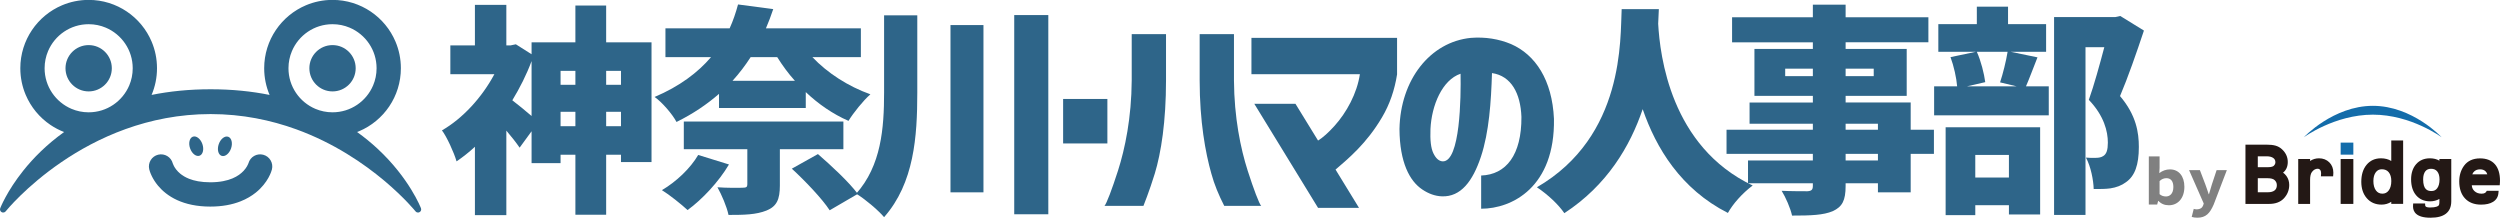
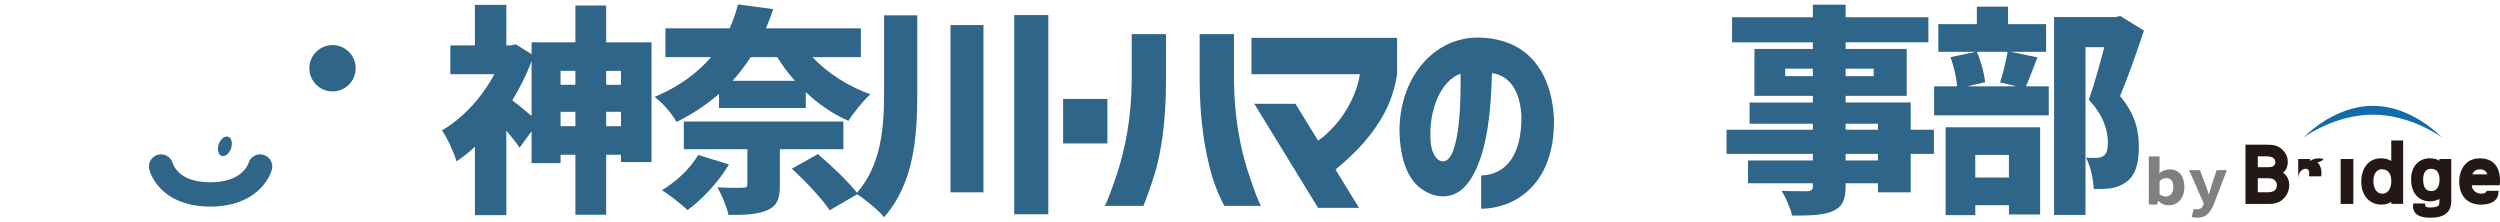
<svg xmlns="http://www.w3.org/2000/svg" version="1.1" id="レイヤー_1" x="0px" y="0px" width="643.079px" height="57px" viewBox="0 0 643.079 57" xml:space="preserve">
  <g>
    <g>
      <g>
        <path fill="#231815" d="M587.273,44.416c0.798-0.637,1.215-1.566,1.215-2.742c0-1.268-0.506-2.375-1.5-3.287     c-0.474-0.439-1.035-0.752-1.677-0.93c-0.608-0.168-1.396-0.25-2.399-0.25h-5.308v15.246h6.093c1.637,0,2.915-0.482,3.802-1.436     c0.905-0.979,1.365-2.136,1.365-3.44c0-0.868-0.244-1.646-0.725-2.31C587.893,44.926,587.604,44.641,587.273,44.416      M584.898,42.633c-0.138,0.143-0.52,0.379-1.557,0.379h-2.564v-2.805h2.274c0.74,0,1.321,0.15,1.726,0.447     c0.357,0.27,0.526,0.611,0.526,1.074C585.307,42.061,585.176,42.355,584.898,42.633 M580.777,45.842h2.521     c0.858,0,1.467,0.165,1.813,0.492c0.383,0.361,0.565,0.784,0.565,1.296c0,0.586-0.177,1.021-0.546,1.327     c-0.395,0.329-0.979,0.496-1.735,0.496h-2.618V45.842L580.777,45.842z" />
-         <path fill="#231815" d="M596.514,40.723c-0.848,0-1.61,0.229-2.286,0.684v-0.502h-3.054v11.551h3.054v-6.18     c0-0.932,0.157-1.615,0.472-2.032c0.424-0.563,0.916-0.843,1.504-0.843c0.25,0,0.432,0.082,0.59,0.271     c0.178,0.211,0.265,0.49,0.265,0.854c0,0.059-0.005,0.14-0.013,0.246l-0.033,0.586h3.137l0.039-0.512     c0.016-0.205,0.021-0.343,0.021-0.429c0-1.071-0.349-1.967-1.038-2.655C598.477,41.072,597.582,40.723,596.514,40.723" />
+         <path fill="#231815" d="M596.514,40.723c-0.848,0-1.61,0.229-2.286,0.684v-0.502h-3.054v11.551v-6.18     c0-0.932,0.157-1.615,0.472-2.032c0.424-0.563,0.916-0.843,1.504-0.843c0.25,0,0.432,0.082,0.59,0.271     c0.178,0.211,0.265,0.49,0.265,0.854c0,0.059-0.005,0.14-0.013,0.246l-0.033,0.586h3.137l0.039-0.512     c0.016-0.205,0.021-0.343,0.021-0.429c0-1.071-0.349-1.967-1.038-2.655C598.477,41.072,597.582,40.723,596.514,40.723" />
        <path fill="#231815" d="M615.109,41.408c-0.738-0.455-1.626-0.686-2.649-0.686c-1.542,0-2.794,0.565-3.712,1.684     c-0.896,1.088-1.349,2.549-1.349,4.342c0,1.736,0.475,3.162,1.411,4.234c0.955,1.098,2.232,1.651,3.801,1.651     c0.905,0,1.744-0.239,2.498-0.719v0.536h3.054v-16.32h-3.054V41.408L615.109,41.408z M614.45,48.996     c-0.411,0.553-0.944,0.822-1.626,0.822c-0.697,0-1.234-0.266-1.646-0.813c-0.442-0.586-0.668-1.407-0.668-2.438     c0-0.955,0.209-1.717,0.629-2.269c0.39-0.51,0.891-0.76,1.535-0.76c0.768,0,1.35,0.25,1.773,0.759     c0.446,0.534,0.672,1.301,0.672,2.278C615.119,47.589,614.896,48.402,614.45,48.996" />
        <path fill="#231815" d="M627.491,41.33c-0.681-0.404-1.499-0.607-2.457-0.607c-1.466,0-2.65,0.506-3.528,1.506     c-0.855,0.979-1.295,2.293-1.295,3.906c0,1.713,0.436,3.092,1.289,4.096c0.876,1.033,2.083,1.559,3.588,1.559     c0.884,0,1.689-0.209,2.403-0.615v0.748c0,0.648-0.138,0.873-0.198,0.938c-0.176,0.189-0.689,0.511-2.182,0.511     c-1.229,0-1.258-0.392-1.268-0.519l-0.036-0.517h-3.063l-0.039,0.72l-0.001,0.028c0,1.332,0.775,2.919,4.469,2.919     c1.774,0,3.075-0.332,3.969-1.018c0.933-0.709,1.403-1.795,1.403-3.225V40.904h-3.056L627.491,41.33L627.491,41.33z      M626.928,48.421c-0.363,0.491-0.838,0.72-1.482,0.72c-0.994,0-2.135-0.34-2.135-2.994c0-0.908,0.189-1.607,0.561-2.082     c0.346-0.438,0.823-0.65,1.467-0.65c0.692,0,1.214,0.223,1.588,0.674c0.398,0.479,0.601,1.182,0.601,2.082     C627.521,47.137,627.322,47.896,626.928,48.421" />
        <path fill="#231815" d="M641.777,42.254c-0.881-1.002-2.166-1.512-3.822-1.512c-1.813,0-3.195,0.631-4.114,1.874     c-0.827,1.132-1.247,2.491-1.247,4.046c0,1.852,0.496,3.322,1.479,4.373c0.99,1.063,2.381,1.602,4.131,1.602     c1.289,0,2.328-0.242,3.088-0.715c0.826-0.514,1.291-1.264,1.377-2.23l0.057-0.604h-3.047l-0.165,0.253     c-0.077,0.117-0.312,0.479-1.154,0.479c-0.77,0-1.371-0.217-1.852-0.664c-0.427-0.396-0.649-0.887-0.688-1.497h7.188l0.037-0.513     c0.025-0.303,0.034-0.514,0.034-0.645C643.077,44.665,642.641,43.236,641.777,42.254 M636.473,44.072     c0.388-0.344,0.868-0.512,1.472-0.512c0.602,0,1.063,0.166,1.416,0.506c0.223,0.217,0.373,0.477,0.449,0.785h-3.864     C636.06,44.543,636.234,44.284,636.473,44.072" />
        <rect x="602.089" y="40.904" fill="#231815" width="3.267" height="11.549" />
-         <rect x="602.089" y="36.686" fill="#136CAA" width="3.267" height="3.096" />
      </g>
      <path fill="#136CAA" d="M610.381,27.222c-10.189,0-17.768,8.088-17.768,8.088s7.916-5.817,17.768-5.817    c9.854,0,17.689,5.817,17.689,5.817S620.572,27.222,610.381,27.222z" />
    </g>
  </g>
  <g>
    <path fill="#808080" d="M555.217,51.682h-0.075l-0.248,0.93h-2.15V40.229h2.771v2.986l-0.077,1.316   c0.79-0.604,1.719-0.961,2.738-0.961c2.291,0,3.716,1.766,3.716,4.475c0,3.033-1.749,4.752-3.979,4.752   C556.811,52.797,555.93,52.439,555.217,51.682z M557.168,50.537c0.943,0,1.889-0.682,1.889-2.432c0-1.547-0.695-2.274-1.797-2.274   c-0.604,0-1.236,0.231-1.748,0.743v3.373C555.977,50.336,556.502,50.537,557.168,50.537z" />
    <path fill="#808080" d="M565.214,56c-0.57,0-1.021-0.077-1.438-0.201l0.524-2.074c0.155,0.063,0.435,0.125,0.683,0.125   c1.021,0,1.531-0.418,1.748-1.053l0.14-0.449l-3.776-8.59h2.785l1.41,3.699c0.311,0.805,0.558,1.625,0.853,2.49h0.076l0.742-2.49   l1.225-3.699h2.631l-3.392,8.868C568.434,54.887,567.413,56,565.214,56z" />
  </g>
  <g>
    <g>
      <g>
        <g>
-           <circle fill="#2E6589" cx="22.806" cy="17.557" r="5.957" />
          <circle fill="#2E6589" cx="85.536" cy="17.557" r="5.957" />
-           <path fill="#2E6589" d="M108.288,53.568c-0.029-0.075-2.965-7.705-11.206-15.346c-1.55-1.438-3.288-2.875-5.229-4.262      c0.177-0.066,0.354-0.135,0.528-0.209c3.159-1.336,5.837-3.563,7.731-6.365c1.896-2.802,3.006-6.202,3.004-9.831      c0.002-2.419-0.49-4.739-1.383-6.844c-1.336-3.159-3.561-5.837-6.365-7.732c-2.802-1.896-6.201-3.005-9.832-3.003      c-2.418-0.001-4.738,0.491-6.844,1.382c-3.158,1.337-5.836,3.562-7.732,6.366c-1.895,2.802-3.004,6.201-3.004,9.832      c0,2.419,0.492,4.738,1.383,6.843c0.003,0.006,0.006,0.013,0.009,0.019c-4.563-0.921-9.604-1.455-15.176-1.455      c-5.572,0-10.615,0.534-15.179,1.455c0.896-2.111,1.395-4.434,1.393-6.862c0.002-2.419-0.491-4.739-1.382-6.844      c-1.337-3.159-3.562-5.837-6.366-7.732c-2.802-1.896-6.201-3.005-9.832-3.003c-2.418-0.001-4.738,0.491-6.844,1.382      c-3.158,1.337-5.836,3.562-7.73,6.366c-1.896,2.802-3.006,6.201-3.005,9.832c0,2.419,0.492,4.738,1.383,6.843      c1.336,3.159,3.562,5.837,6.366,7.732c1.088,0.736,2.268,1.354,3.515,1.832c-4.52,3.229-7.94,6.729-10.453,9.868      c-4.303,5.374-5.96,9.679-5.983,9.733c-0.144,0.375,0.008,0.804,0.357,1.002c0.349,0.201,0.793,0.115,1.044-0.195l0.002-0.004      c0.122-0.15,5.212-6.432,14.317-12.646c9.107-6.223,22.208-12.377,38.396-12.377c8.16,0,15.53,1.563,22.005,3.908      c9.71,3.521,17.402,8.811,22.659,13.219c2.628,2.205,4.647,4.188,6.007,5.613c0.68,0.714,1.193,1.289,1.537,1.686      c0.172,0.199,0.301,0.352,0.385,0.453c0.043,0.051,0.074,0.09,0.094,0.112l0.023,0.026l0.006,0.01      c0.252,0.313,0.696,0.396,1.045,0.195C108.282,54.37,108.433,53.943,108.288,53.568z M75.094,13.147      c0.858-2.03,2.3-3.767,4.109-4.989c1.812-1.222,3.976-1.932,6.333-1.933c1.574,0,3.057,0.317,4.41,0.89      c2.029,0.857,3.768,2.298,4.989,4.109c1.222,1.813,1.933,3.976,1.934,6.334c-0.001,1.572-0.317,3.055-0.89,4.41      c-0.857,2.029-2.299,3.766-4.109,4.988c-1.813,1.223-3.975,1.932-6.334,1.934c-1.572,0-3.055-0.317-4.409-0.89      c-2.03-0.858-3.767-2.299-4.989-4.109c-1.222-1.812-1.932-3.976-1.933-6.333C74.205,15.984,74.522,14.501,75.094,13.147z       M13.408,23.891c-1.223-1.812-1.933-3.976-1.934-6.333c0.001-1.574,0.317-3.057,0.889-4.41c0.858-2.03,2.3-3.767,4.109-4.989      c1.813-1.222,3.976-1.932,6.333-1.933c1.574,0,3.057,0.317,4.41,0.89c2.029,0.857,3.768,2.298,4.989,4.109      c1.223,1.813,1.933,3.976,1.934,6.334c-0.001,1.572-0.317,3.055-0.89,4.41c-0.857,2.029-2.299,3.766-4.109,4.988      c-1.813,1.223-3.975,1.932-6.334,1.934c-1.572,0-3.055-0.317-4.409-0.89C16.366,27.142,14.63,25.701,13.408,23.891z" />
-           <ellipse transform="matrix(-0.327 -0.945 0.945 -0.327 31.447 97.636)" fill="#2E6589" cx="50.509" cy="37.614" rx="2.595" ry="1.675" />
          <ellipse transform="matrix(-0.945 -0.326 0.326 -0.945 100.24 92.032)" fill="#2E6589" cx="57.832" cy="37.616" rx="1.676" ry="2.598" />
          <path fill="#2E6589" d="M67.702,39.803c-1.65-0.43-3.332,0.545-3.79,2.178h-0.003c-0.003,0.012-0.106,0.336-0.373,0.795      c-0.201,0.348-0.492,0.769-0.903,1.203c-0.62,0.654-1.499,1.354-2.841,1.916c-1.342,0.563-3.168,0.994-5.703,0.996      c-2.4-0.002-4.152-0.39-5.451-0.902c-0.976-0.389-1.701-0.848-2.268-1.311c-0.844-0.695-1.336-1.416-1.617-1.939      c-0.139-0.26-0.223-0.469-0.266-0.588c-0.021-0.06-0.033-0.096-0.035-0.104l-0.002-0.002l-0.002,0.001      c-0.424-1.644-2.084-2.649-3.741-2.259c-1.679,0.396-2.718,2.078-2.32,3.76c0.043,0.184,0.218,0.854,0.673,1.781      c0.342,0.693,0.844,1.541,1.572,2.418c1.09,1.316,2.703,2.707,4.938,3.727c2.233,1.021,5.055,1.672,8.52,1.67      c3.08,0.002,5.658-0.51,7.77-1.342c1.585-0.619,2.9-1.42,3.961-2.275c1.595-1.285,2.605-2.686,3.222-3.787      c0.616-1.105,0.847-1.922,0.899-2.125C70.374,41.941,69.372,40.236,67.702,39.803z" />
        </g>
      </g>
    </g>
  </g>
  <g>
    <path fill="#2E6589" d="M127.173,19.08h-11.329v-7.401h6.319V1.26h8.084v10.418h1.082l1.366-0.285l4.042,2.562v-3.074h11.272v-9.45   h7.913v9.45h11.671v30.799h-7.856v-1.879h-3.814V55.23h-7.913V39.802h-3.814v2.164h-7.458v-8.198l-3.074,4.213   c-0.854-1.253-2.106-2.847-3.416-4.384v21.747h-8.084V37.753c-1.537,1.423-3.131,2.676-4.725,3.757   c-0.626-2.22-2.562-6.433-3.757-7.97C119.032,30.466,123.985,25.057,127.173,19.08z M136.737,29.84V15.721   c-1.309,3.53-3.017,6.889-4.953,10.077C133.151,26.822,135.2,28.53,136.737,29.84z M148.01,21.812v-3.586h-3.814v3.586H148.01z    M148.01,32.458v-3.7h-3.814v3.7H148.01z M159.737,21.812v-3.586h-3.814v3.586H159.737z M159.737,28.758h-3.814v3.7h3.814V28.758z" />
    <path fill="#2E6589" d="M182.902,14.696h-11.728V7.295h16.51c0.911-1.993,1.594-4.042,2.163-6.148l9.052,1.195   c-0.569,1.708-1.196,3.359-1.879,4.953h24.423v7.401h-12.468c3.814,4.042,9.166,7.515,14.916,9.564   c-1.822,1.594-4.383,4.782-5.636,6.832c-4.042-1.765-7.742-4.327-10.987-7.401v4.099h-22.317v-3.644   c-3.074,2.676-6.661,5.124-10.931,7.23c-1.082-2.05-3.757-5.124-5.636-6.434C174.817,22.21,179.486,18.681,182.902,14.696z    M176.867,54.035c-1.537-1.424-4.725-3.985-6.604-5.124c3.701-2.163,7.344-5.636,9.336-9.052l7.914,2.448   C184.895,46.748,180.625,51.302,176.867,54.035z M175.899,31.263h41.047v7.116h-16.339v9.337c0,3.586-0.797,5.352-3.416,6.433   c-2.676,1.082-5.807,1.139-9.792,1.139c-0.456-2.163-1.765-5.181-2.847-7.116c2.277,0.171,5.693,0.171,6.49,0.114   c0.911,0,1.195-0.171,1.195-0.854v-9.052h-16.339V31.263z M204.479,20.788c-1.708-1.879-3.188-3.928-4.555-6.092h-6.832   c-1.366,2.106-2.903,4.156-4.668,6.092H204.479z M210.399,39.632c3.416,2.96,8.027,7.229,10.247,10.247l-7.23,4.213   c-1.879-2.903-6.262-7.515-9.735-10.703L210.399,39.632z" />
    <path fill="#2E6589" d="M227.416,55.856c-1.594-1.879-5.01-4.725-7.173-6.034c6.433-7.23,7.173-16.795,7.173-26.018V3.936h8.54   v19.926C235.955,35.077,235.158,47.089,227.416,55.856z M244.495,6.441h8.483v43.04h-8.483V6.441z M260.891,3.879h8.768v51.237   h-8.768V3.879z" />
    <path fill="#2E6589" d="M284.854,25.456v11.443h-11.386V25.456H284.854z" />
    <path fill="#2E6589" d="M284.11,52.953c0.513-0.513,1.937-4.27,3.474-9.052c1.821-5.693,3.473-13.663,3.529-23.228V8.775h8.824   v11.898c0,10.533-1.253,18.617-2.903,24.025c-1.366,4.44-2.903,8.255-2.903,8.255H284.11z M314.91,52.953   c-1.423-2.79-2.562-5.522-3.302-8.255c-1.537-5.408-3.018-13.492-3.018-24.025V8.775h8.824v11.898   c0.057,9.565,1.708,17.535,3.53,23.228c1.537,4.782,2.96,8.539,3.473,9.052H314.91z" />
    <path fill="#2E6589" d="M321.909,19.08V9.743h37.46v9.394c-0.626,3.985-1.879,7.686-3.871,11.044   c-3.985,6.775-8.711,10.646-11.956,13.436l6.035,9.85h-10.532l-16.396-26.758h10.59l5.807,9.45   c1.195-0.739,2.619-1.992,4.213-3.757c3.131-3.473,5.807-8.369,6.547-13.322H321.909z" />
    <path fill="#2E6589" d="M383.787,18.795c-0.228,7.344-0.74,15.2-2.847,21.52s-5.181,10.361-10.02,10.19   c-1.765-0.057-3.473-0.683-5.066-1.765c-3.245-2.163-5.808-6.945-5.864-15.542c0.228-12.695,7.913-22.431,18.389-23.456   c3.7-0.285,7.173,0.285,10.305,1.594c6.262,2.733,10.589,9.223,11.044,19.242c0.285,17.535-10.76,23.114-18.729,23.114v-8.54   c6.433-0.228,10.418-5.294,10.361-15.086C391.131,24.089,388.797,19.535,383.787,18.795z M375.703,18.966   c-4.726,1.594-7.458,8.141-7.742,14.232c-0.114,2.847,0.113,4.896,0.739,6.205c0.627,1.31,1.424,2.05,2.392,2.106   C375.646,41.681,375.817,24.886,375.703,18.966z" />
-     <path fill="#2E6589" d="M426.536,6.099c0.456,8.198,3.188,31.596,24.31,41.617c-2.676,1.992-5.124,4.782-6.376,7.06   c-12.127-6.149-18.503-16.738-21.919-26.701c-3.245,9.564-9.165,19.583-20.153,26.757c-1.479-2.163-4.155-4.726-7.06-6.661   c22.659-13.15,21.406-38.371,21.805-45.829h9.564L426.536,6.099z" />
    <path fill="#2E6589" d="M444.122,33.369h22.203v-1.537h-16.282v-5.465h16.282v-1.708h-15.029V12.589h15.029v-1.708h-20.779V4.448   h20.779V1.203h8.426v3.245h21.292v6.433h-21.292v1.708h15.713v12.069h-15.713v1.708h16.738v7.002h5.978v6.205h-5.978v9.906h-8.426   v-2.334h-8.313v0.683c0,3.758-0.854,5.352-3.302,6.49c-2.448,1.024-5.579,1.139-10.476,1.139c-0.398-1.879-1.65-4.726-2.676-6.376   c2.335,0.113,5.693,0.113,6.604,0.113c1.081-0.057,1.423-0.398,1.423-1.366v-0.683h-16.681v-5.864h16.681v-1.708h-22.203V33.369z    M466.325,19.592v-1.936h-7.116v1.936H466.325z M481.981,19.592v-1.936h-7.23v1.936H481.981z M483.063,33.369v-1.537h-8.313v1.537   H483.063z M474.751,39.574v1.708h8.313v-1.708H474.751z" />
    <path fill="#2E6589" d="M497.517,22.21h5.921c-0.171-2.163-0.854-5.237-1.708-7.515l6.49-1.366h-9.621V6.213h9.905V1.716h8.027   v4.498h9.792v7.116h-9.108l6.889,1.423c-1.139,2.846-2.106,5.522-2.961,7.458h5.864v7.458h-29.49V22.21z M500.477,32.743h24.31   v22.431h-8.027v-2.392h-8.653v2.562h-7.629V32.743z M518.752,22.21l-4.271-1.024c0.74-2.22,1.537-5.409,1.936-7.856h-7.913   c1.082,2.391,1.879,5.636,2.163,7.799l-4.725,1.082H518.752z M508.105,45.666h8.653v-5.807h-8.653V45.666z M528.373,4.392h15.77   l1.253-0.285l6.091,3.757c-1.878,5.636-4.155,12.183-6.148,16.852c4.213,4.953,4.84,9.45,4.84,13.094   c0,4.611-1.025,7.458-3.303,9.052c-1.139,0.854-2.505,1.366-4.042,1.595c-1.195,0.17-2.676,0.17-4.27,0.17   c-0.057-2.276-0.74-5.807-1.992-8.084c1.024,0.058,1.821,0.114,2.562,0.058c0.683,0,1.366-0.114,1.879-0.456   c0.854-0.512,1.195-1.594,1.195-3.473c0-2.847-0.968-6.889-4.896-10.987c1.31-3.644,2.847-9.223,3.985-13.55h-4.839v43.153h-8.084   V4.392z" />
  </g>
</svg>